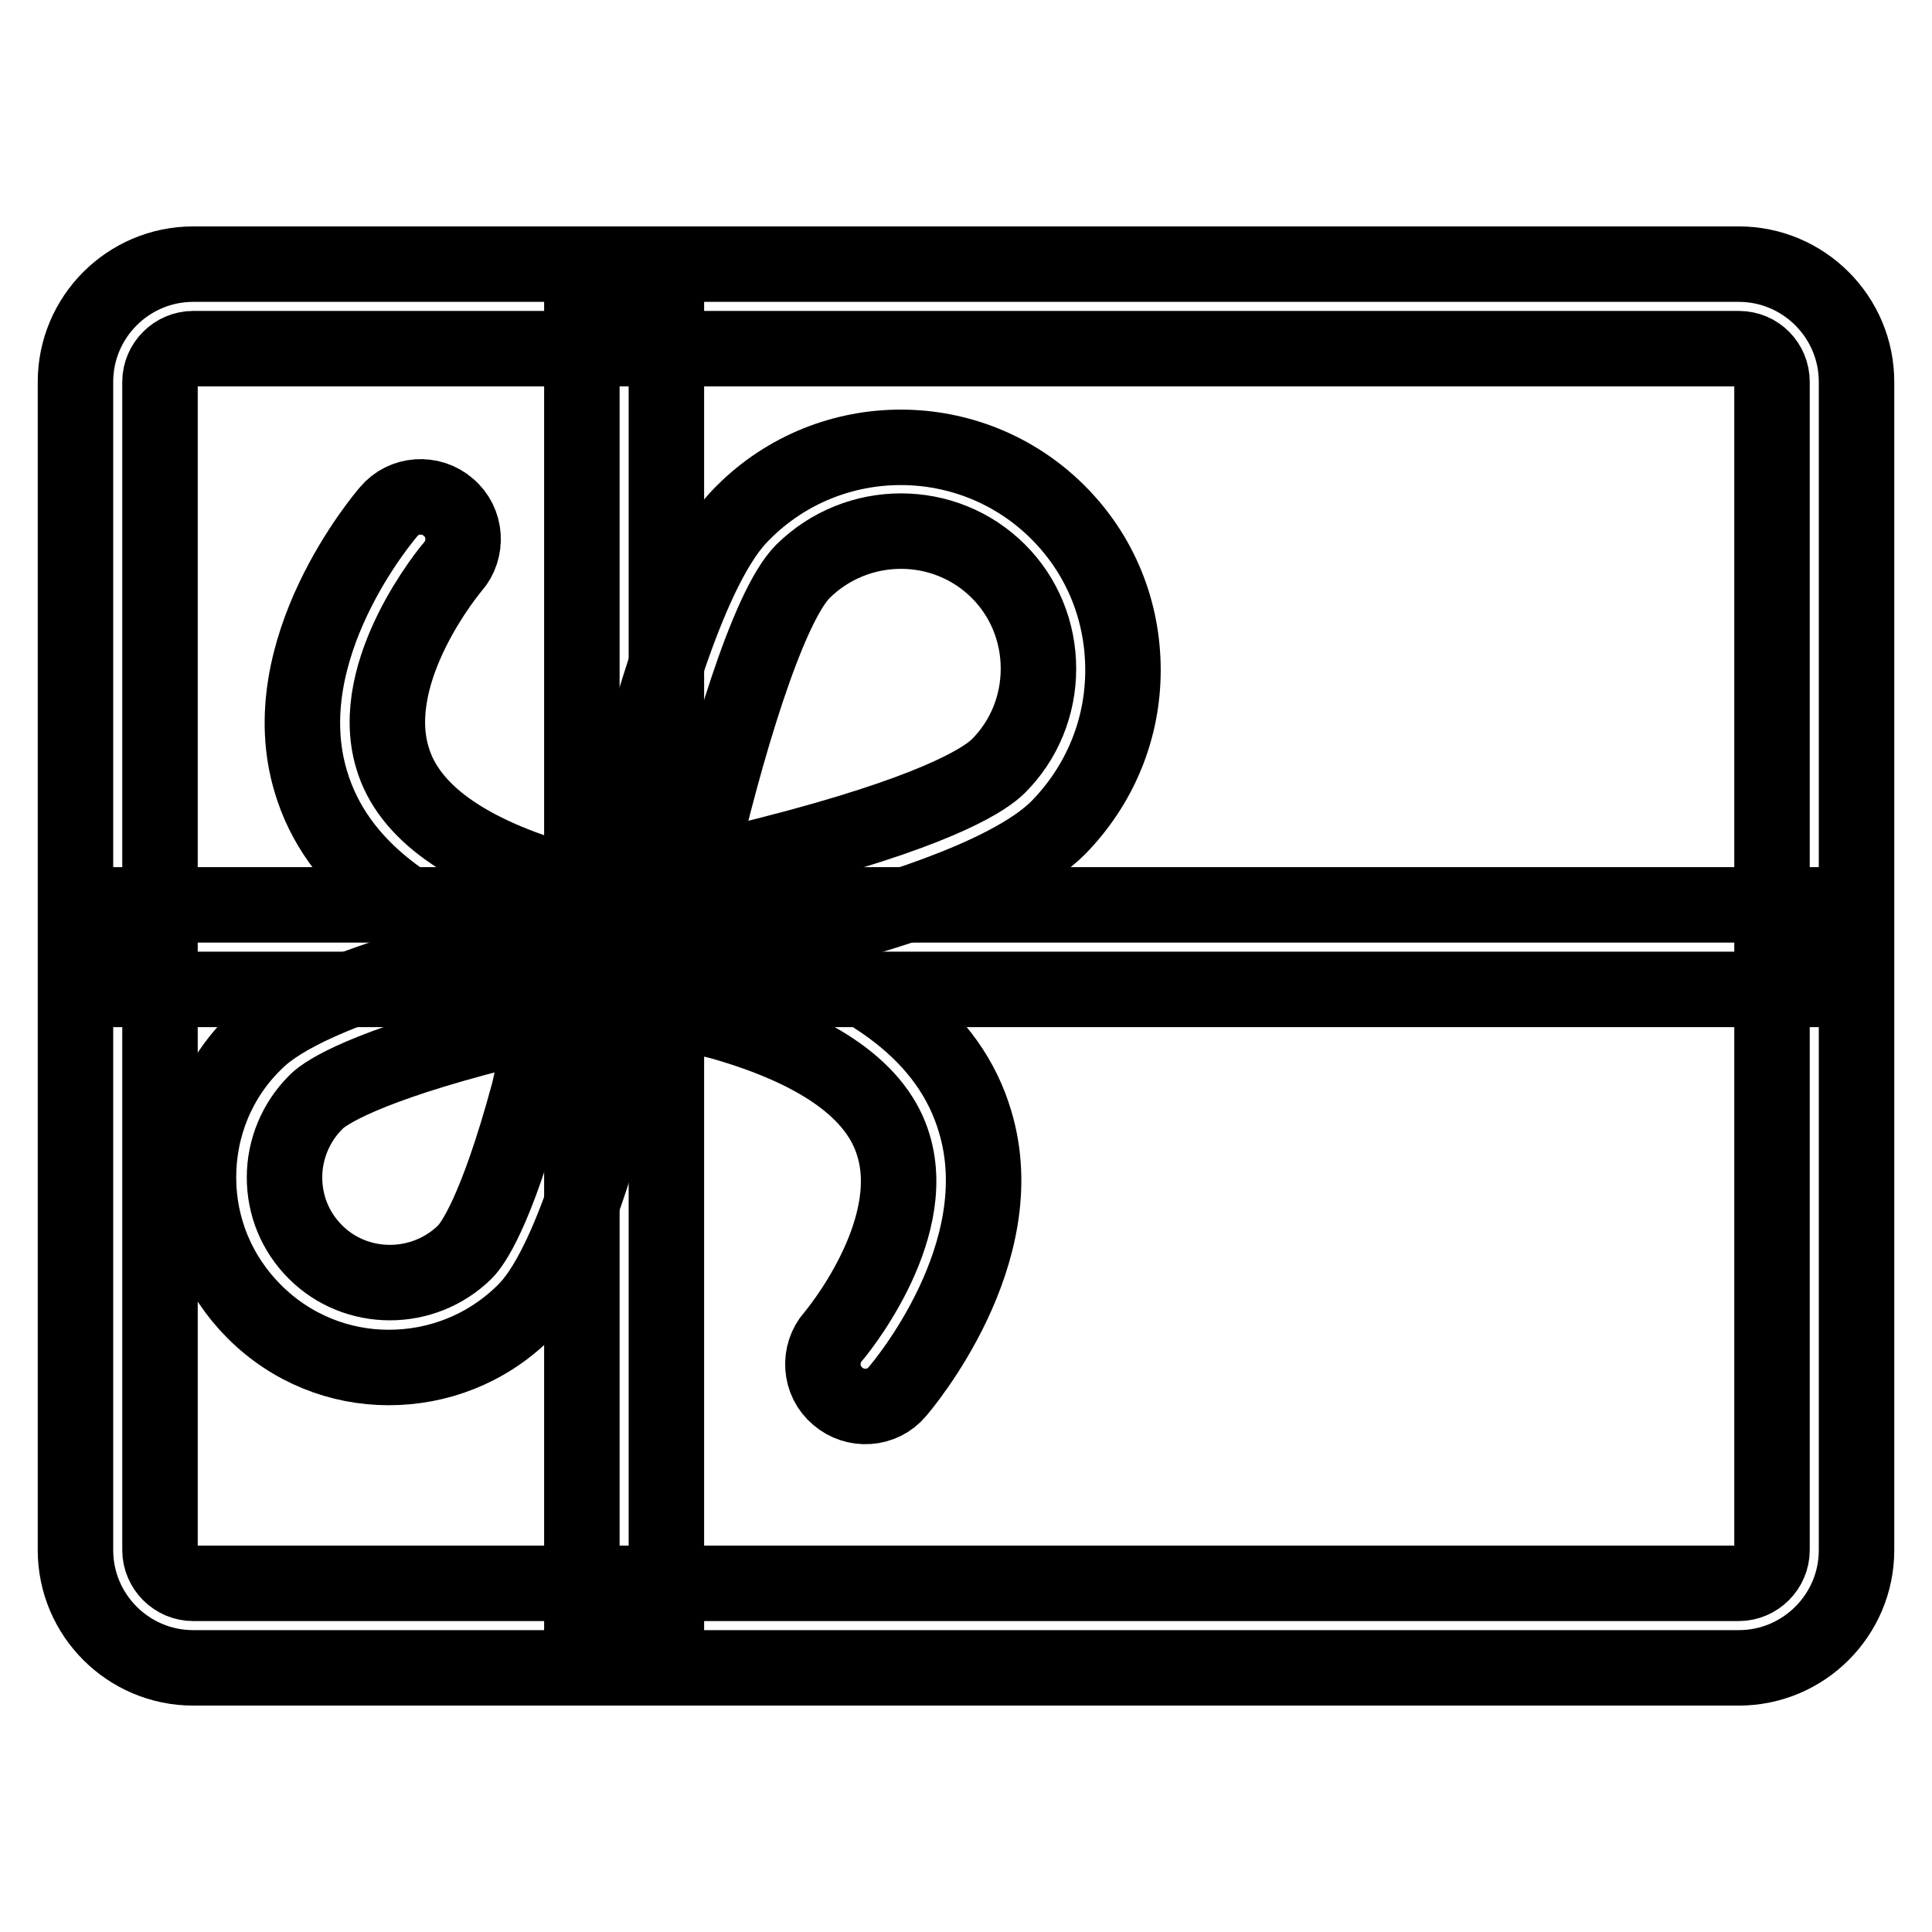
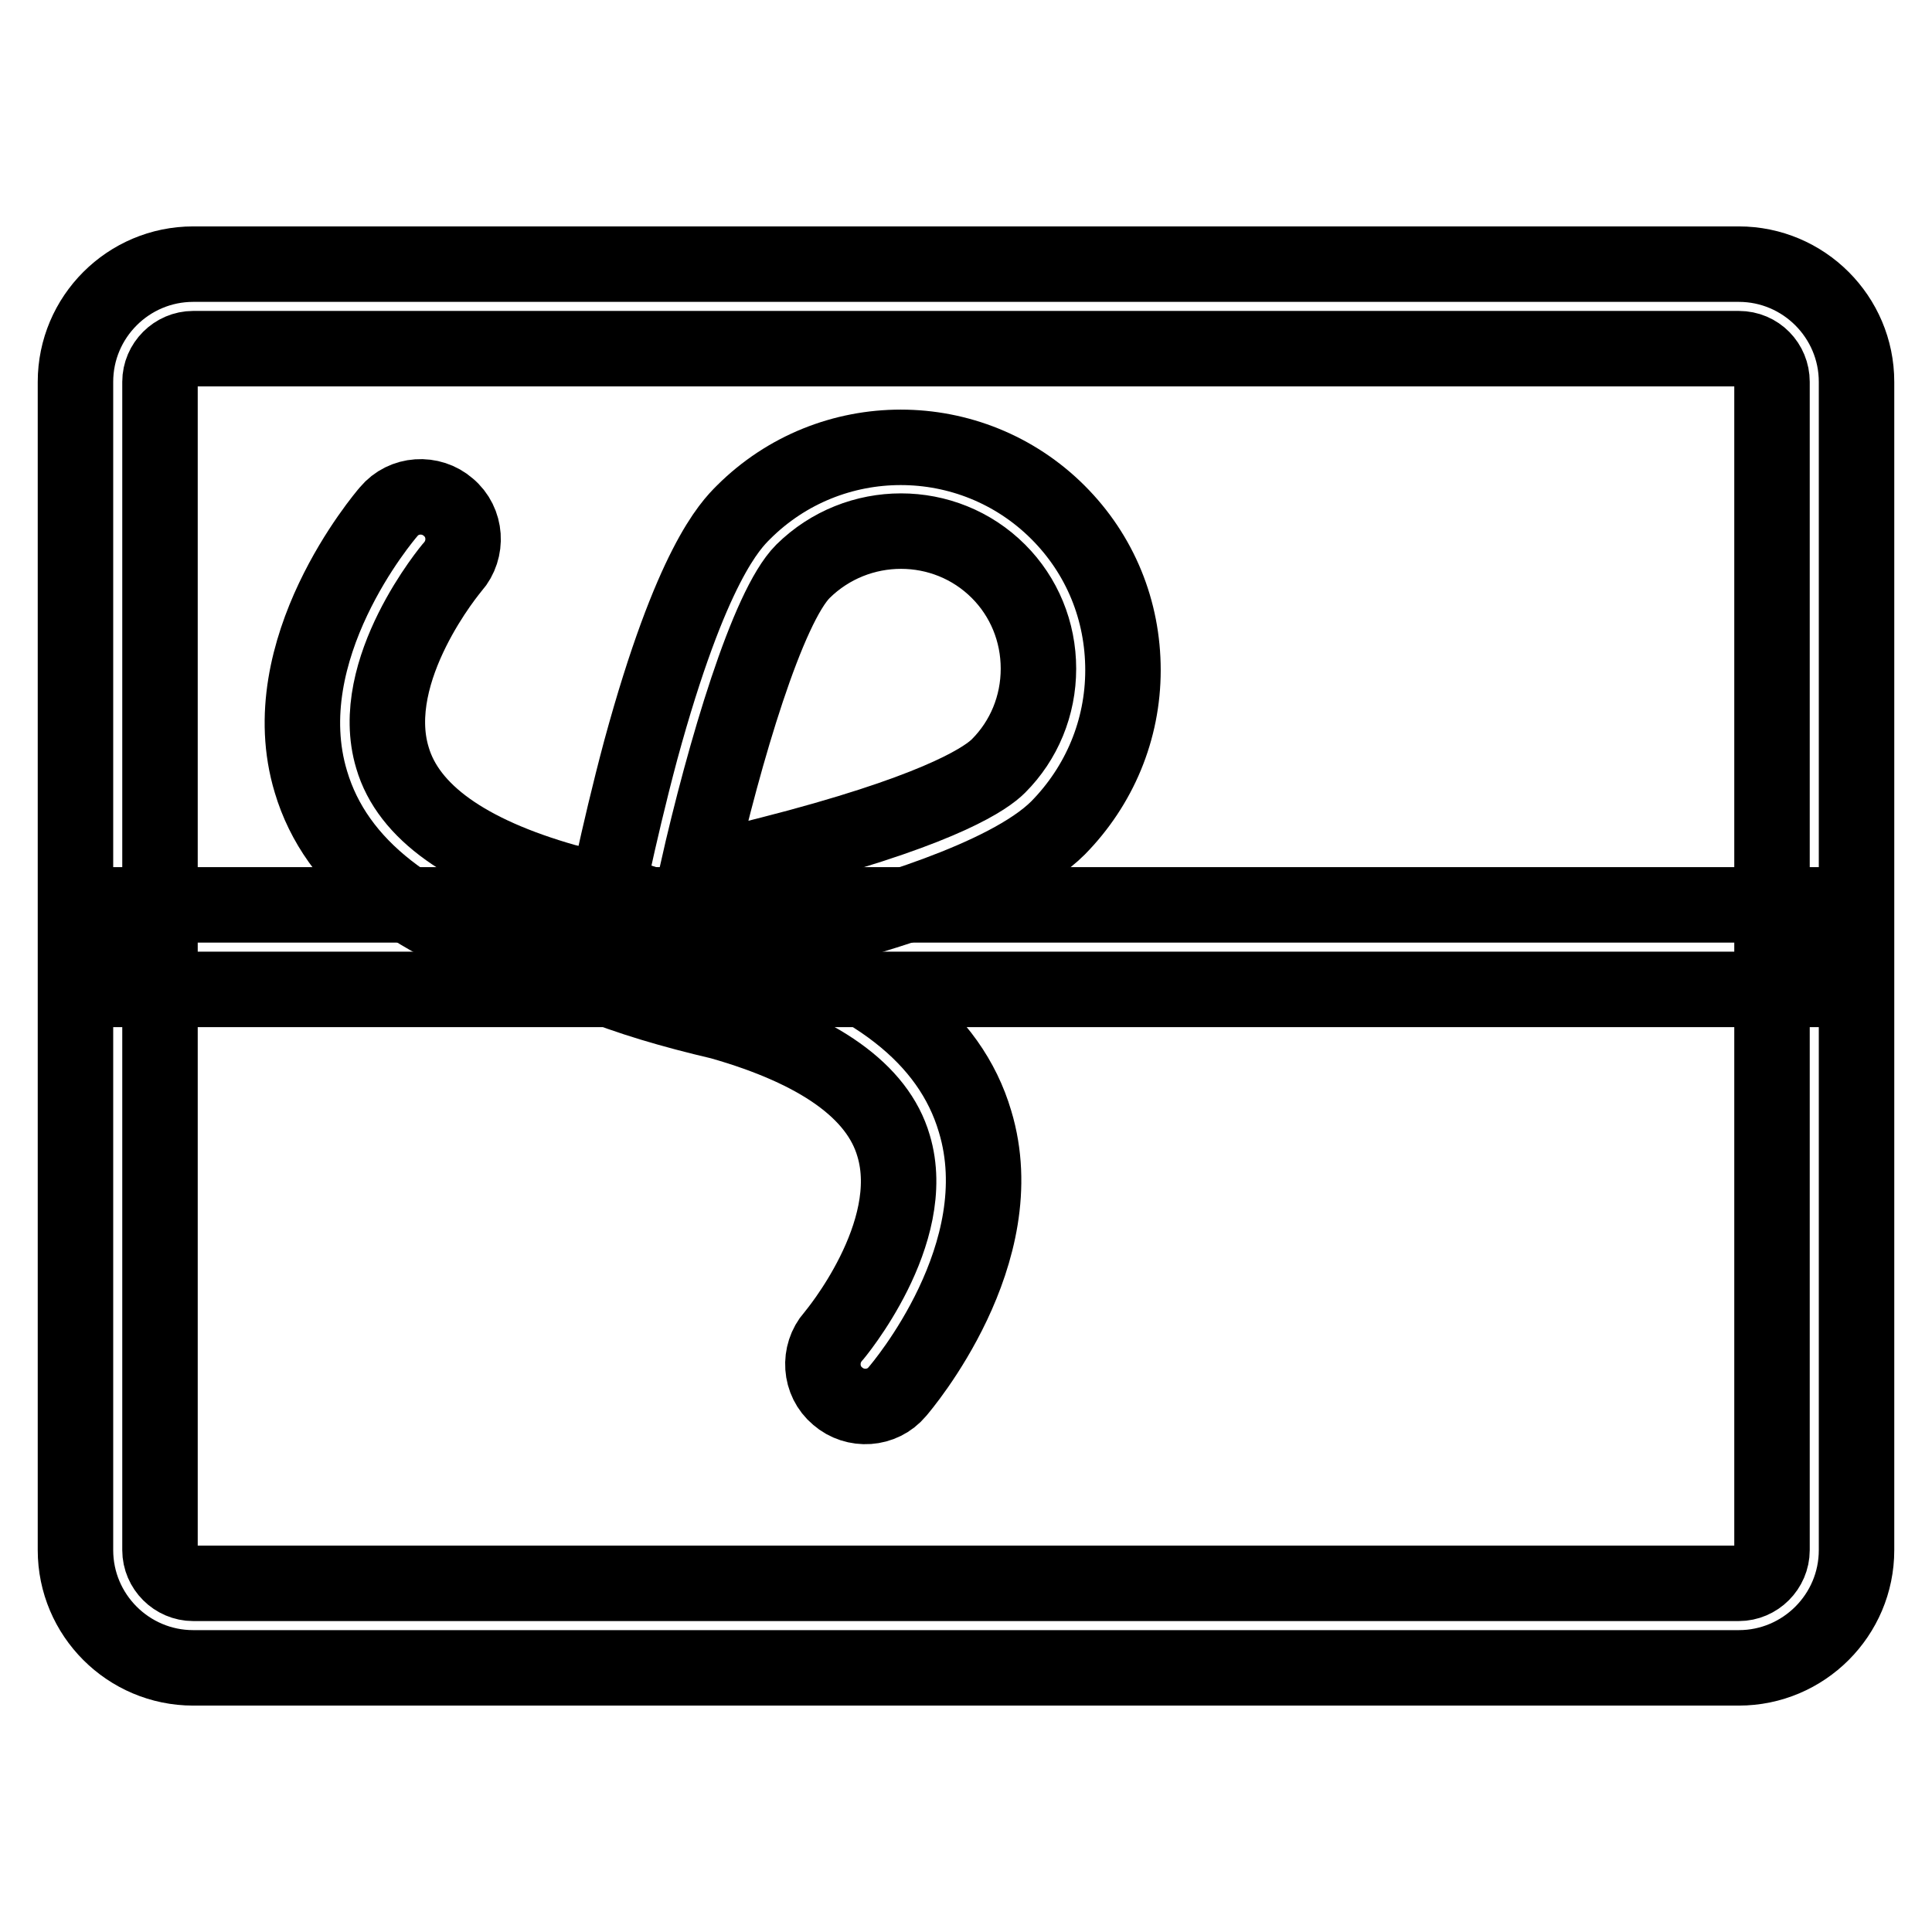
<svg xmlns="http://www.w3.org/2000/svg" version="1.1" x="0px" y="0px" viewBox="0 0 256 256" enable-background="new 0 0 256 256" xml:space="preserve">
  <g>
    <g>
      <path stroke-width="10" fill-opacity="0" stroke="#000000" d="M230.4,221H25.6C17,221,10,214,10,205.4V50.6C10,42,17,35,25.6,35h204.8c8.6,0,15.6,7,15.6,15.6v154.8C246,214,239,221,230.4,221z M25.6,46.2c-2.4,0-4.4,2-4.4,4.4v154.8c0,2.4,2,4.4,4.4,4.4h204.8c2.4,0,4.4-2,4.4-4.4V50.6c0-2.4-1.9-4.4-4.4-4.4H25.6z" />
      <path stroke-width="10" fill-opacity="0" stroke="#000000" d="M19.7,119.9h218.2v11.2H19.7V119.9L19.7,119.9z" />
-       <path stroke-width="10" fill-opacity="0" stroke="#000000" d="M77.1,42.5h11.2v171H77.1V42.5z" />
      <path stroke-width="10" fill-opacity="0" stroke="#000000" d="M78.2,129.9l1.5-8.1c0.1-0.4,2.1-10.8,5.2-22.4c6.7-24.6,11.9-29.8,13.6-31.5l0,0c11.5-11.5,30.2-11.5,41.7,0c5.6,5.6,8.6,13,8.6,20.9c0,7.9-3.1,15.3-8.6,20.9c-6.9,6.9-25.4,11.9-31.5,13.6c-11.7,3.2-22,5.2-22.4,5.2L78.2,129.9z M106.4,75.7c-4.7,4.7-10.4,23.9-14,39.8c3.8-0.8,8.5-2,13.4-3.3c19.6-5.3,25-9.2,26.5-10.7c3.4-3.4,5.3-8,5.3-12.9s-1.9-9.5-5.3-12.9C125.2,68.6,113.6,68.6,106.4,75.7L106.4,75.7z" />
-       <path stroke-width="10" fill-opacity="0" stroke="#000000" d="M51.5,181.2c-6.5,0-12.9-2.5-17.8-7.4c-4.8-4.8-7.4-11.1-7.4-17.8c0-6.7,2.6-13.1,7.4-17.8c1.4-1.4,5.9-5.9,26.3-11.4c9.6-2.6,18.1-4.2,18.5-4.3l8.1-1.5l-1.5,8.1c-0.1,0.4-1.7,8.9-4.3,18.5c-5.6,20.5-10,24.9-11.4,26.3l0,0C64.4,178.8,58,181.2,51.5,181.2z M72.3,135.3c-2.8,0.7-6,1.4-9.3,2.3c-16.3,4.4-20.4,7.6-21.2,8.5c-2.6,2.6-4.1,6.2-4.1,9.9c0,3.7,1.4,7.2,4.1,9.9c5.4,5.4,14.3,5.4,19.8,0c0.9-0.9,4.1-5,8.5-21.3C70.8,141.3,71.6,138.1,72.3,135.3z" />
      <path stroke-width="10" fill-opacity="0" stroke="#000000" d="M92.2,122.1c-5.1-2.1-10.9-3.8-17.3-5.3c-13-3.7-20.8-9.2-22.9-16.4c-3.5-11.6,7.8-25.1,8-25.3c2-2.3,1.8-5.9-0.6-7.9c-2.3-2-5.9-1.8-7.9,0.6c-0.6,0.7-15.6,18.3-10.3,35.8c3.3,11.1,13.7,19.2,30.8,24.1l0.3,0.1c4.5,1,8.6,2.2,12.3,3.6C86.7,127.9,89.3,124.8,92.2,122.1z" />
      <path stroke-width="10" fill-opacity="0" stroke="#000000" d="M78.2,130.1c5.1,2.1,10.9,3.8,17.3,5.3c13,3.7,20.8,9.2,22.9,16.4c3.5,11.6-7.8,25.1-8,25.3c-2,2.3-1.8,5.9,0.6,7.9c2.3,2,5.9,1.8,7.9-0.6c0.6-0.7,15.6-18.3,10.3-35.8c-3.3-11.2-13.7-19.2-30.8-24.1l-0.3-0.1c-4.5-1-8.6-2.2-12.3-3.6C83.7,124.3,81.1,127.4,78.2,130.1z" />
    </g>
  </g>
</svg>